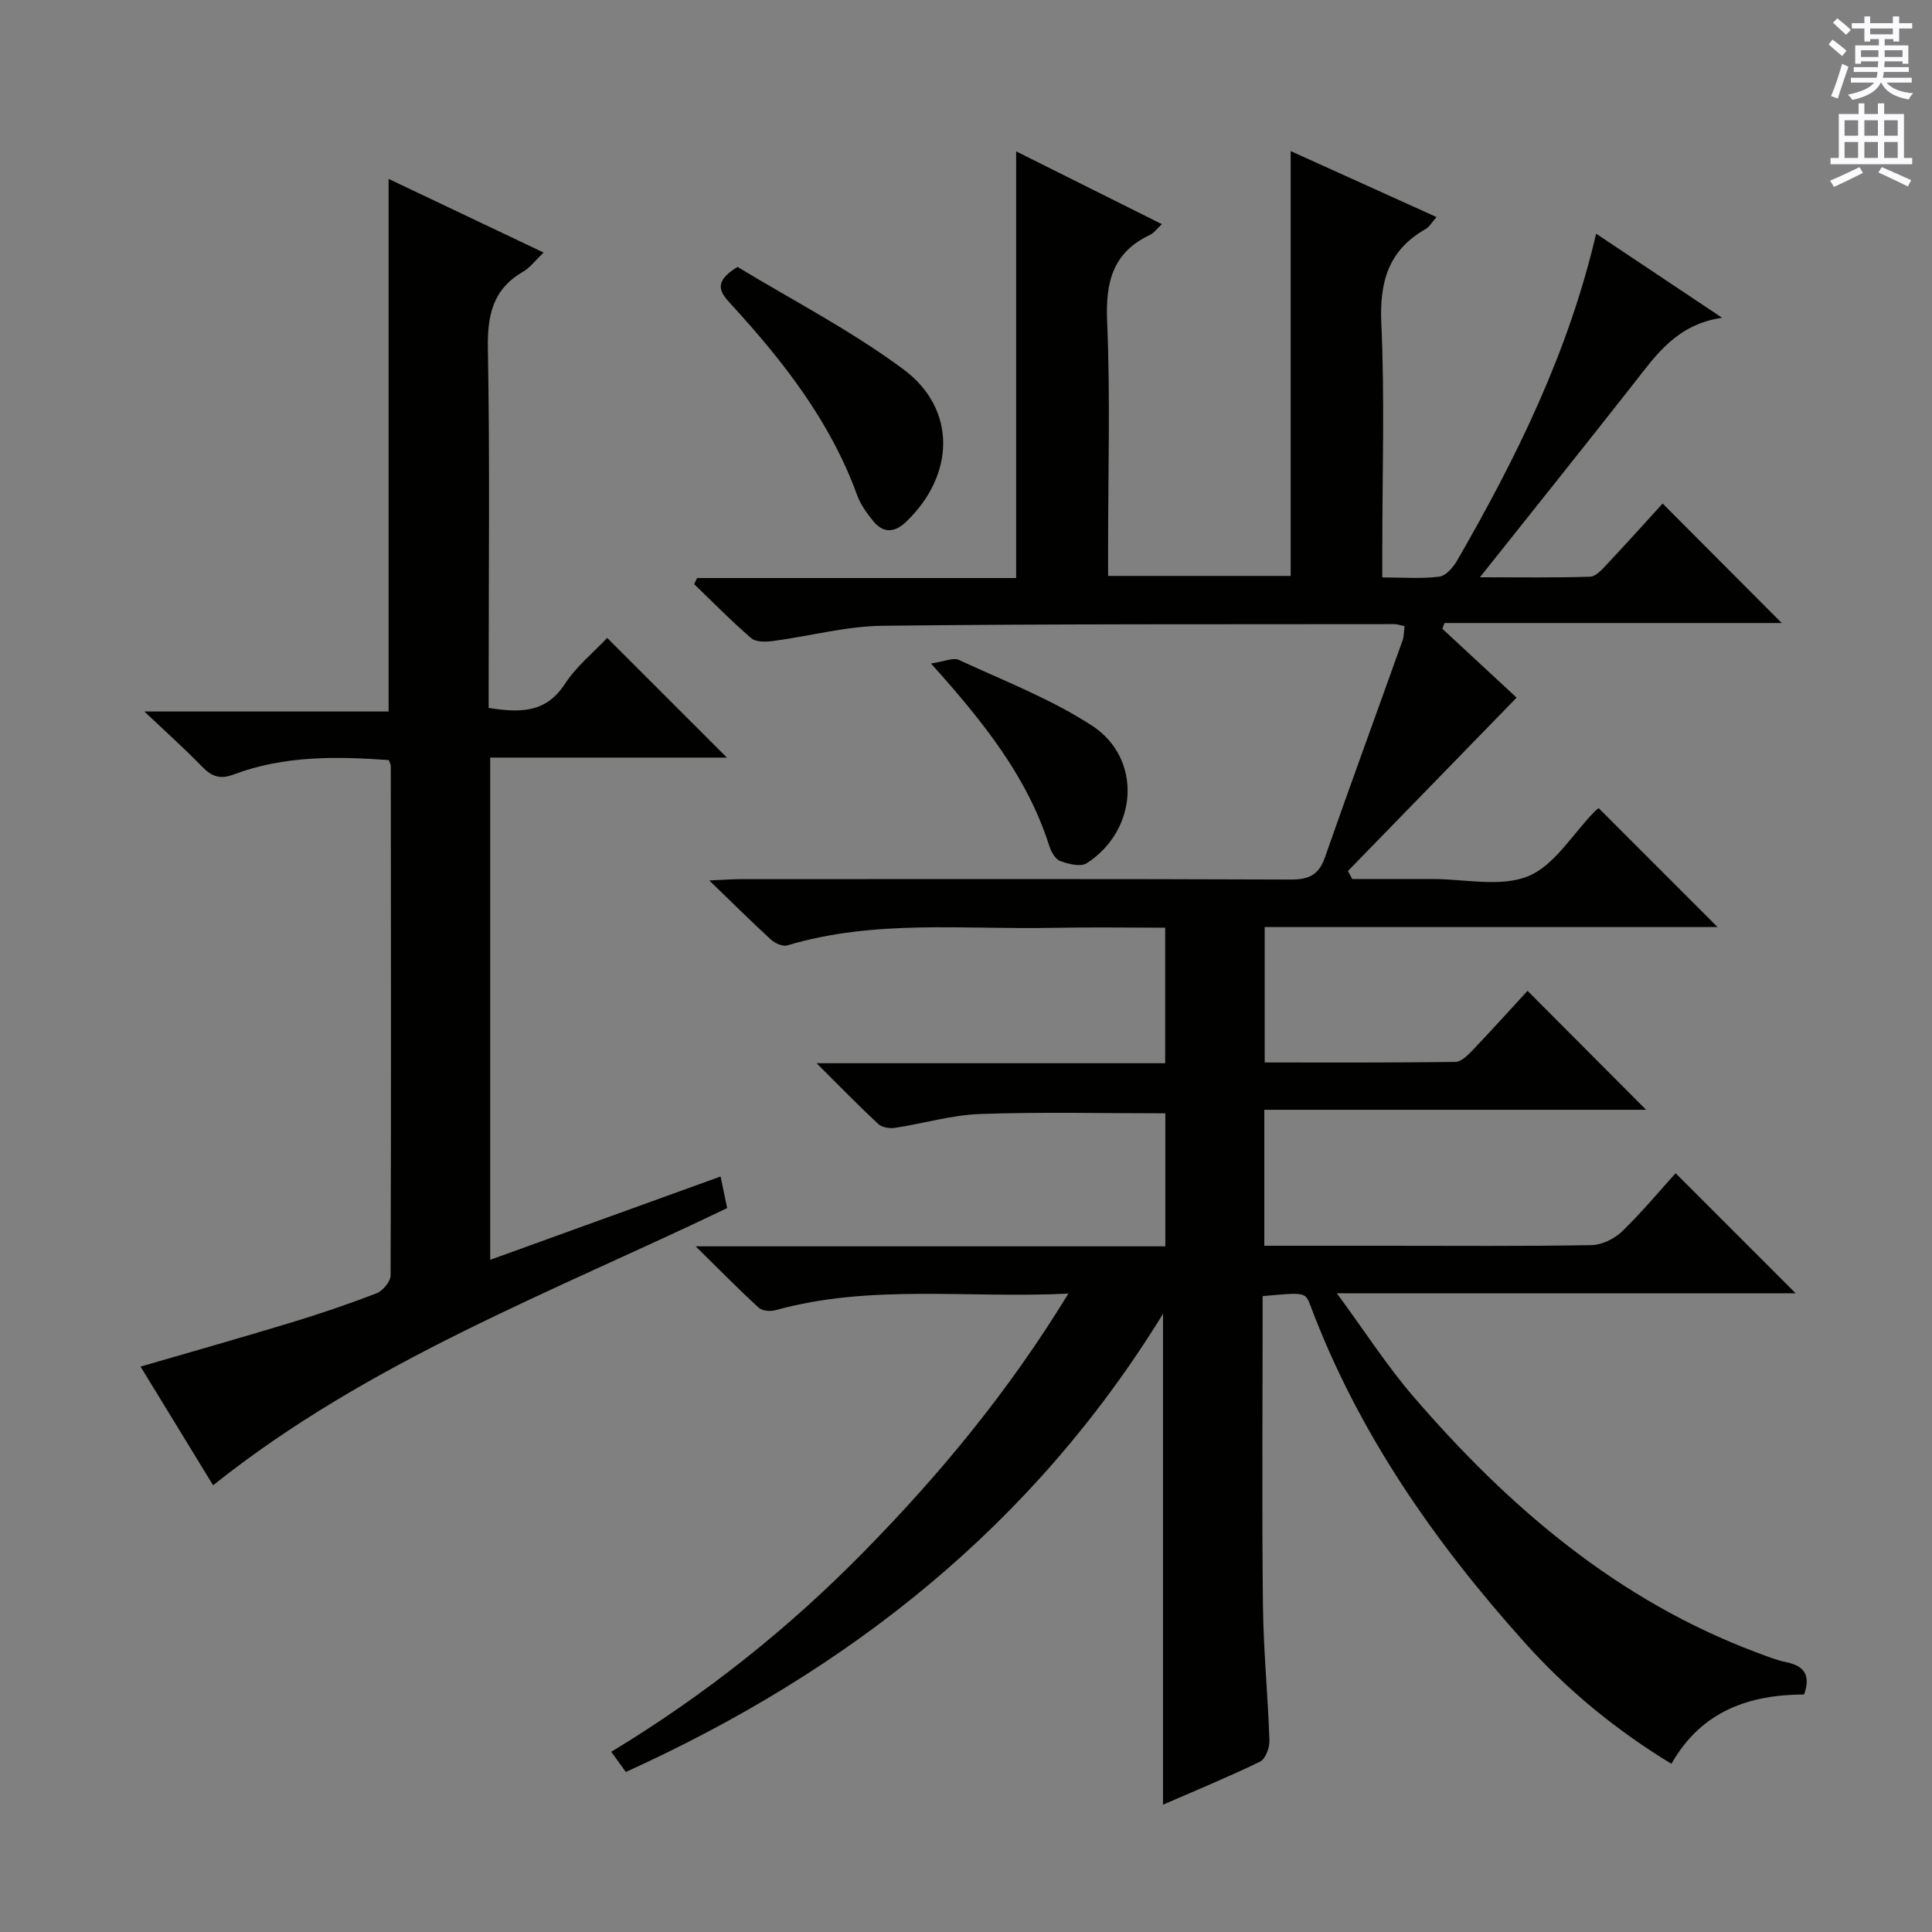
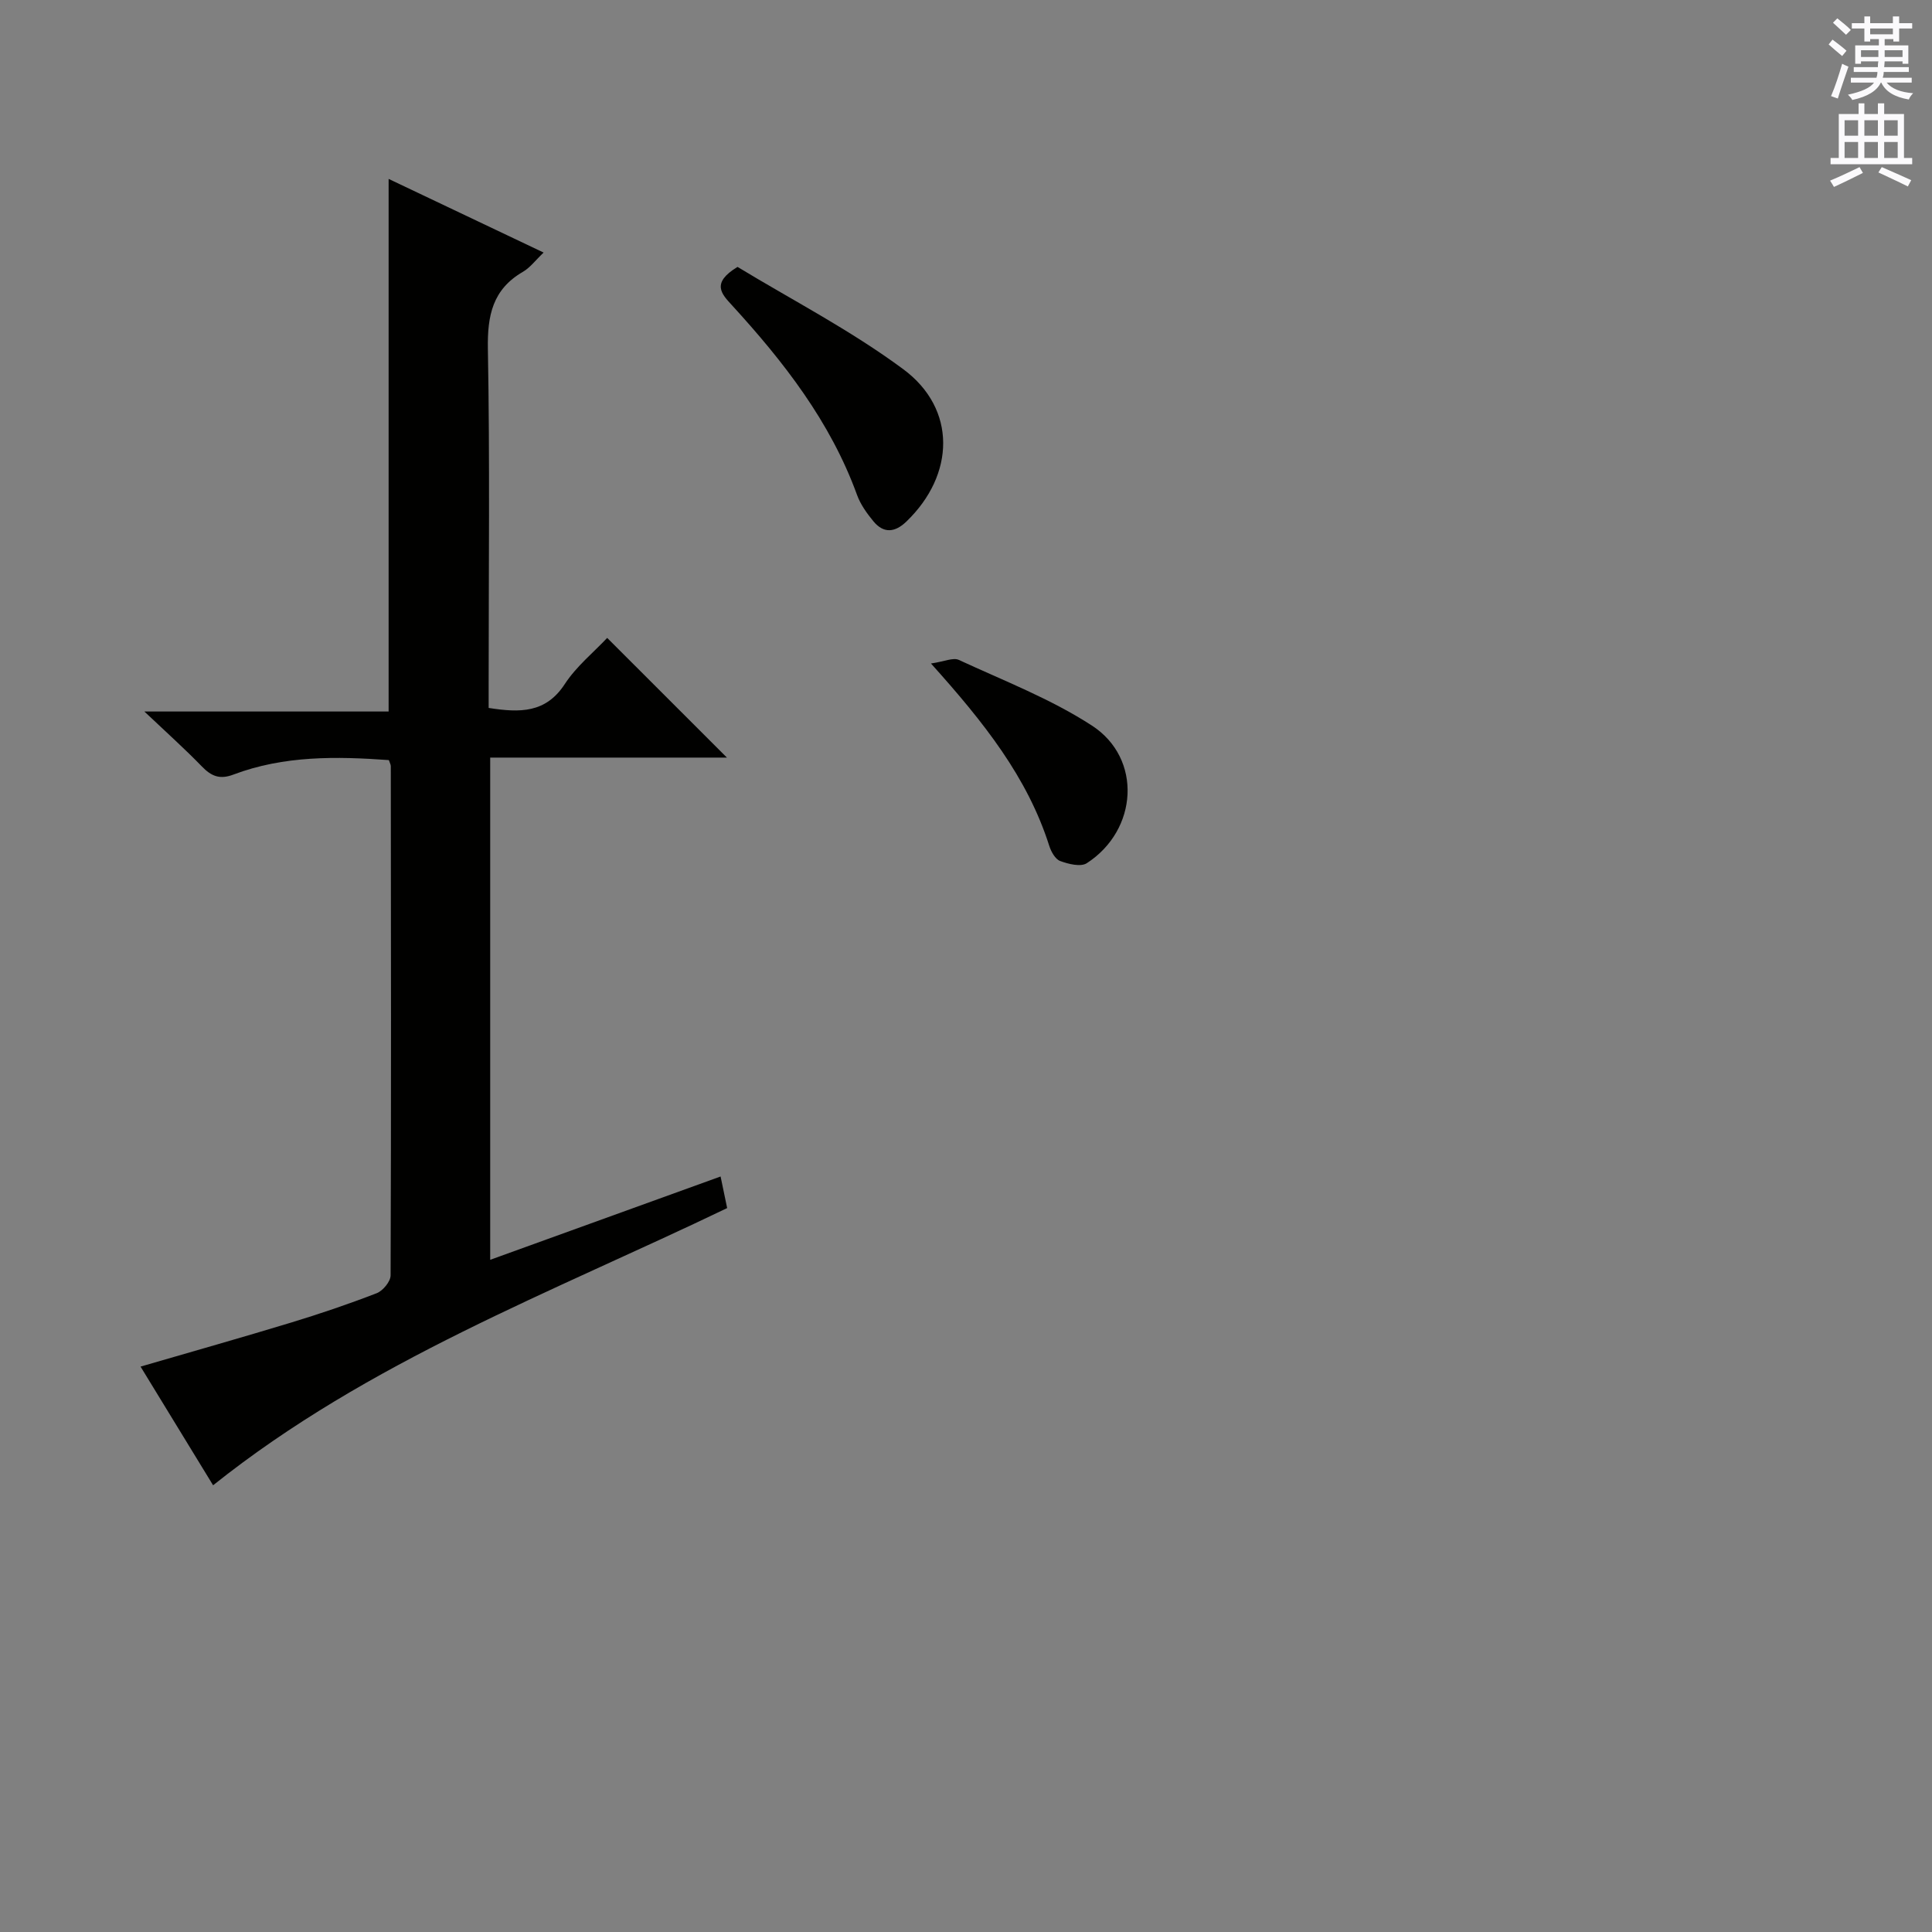
<svg xmlns="http://www.w3.org/2000/svg" enable-background="new 0 0 400 400" viewBox="0 0 400 400">
  <rect x="0" y="0" width="400" height="400" fill="#808080" stroke="none" />
  <g fill="#010100">
-     <path d="m221.19 267.83c-20.94 1.02-40.98-2.03-60.62 3.43-1.06.29-2.75.16-3.48-.51-4.14-3.79-8.07-7.8-13.06-12.71h97.24c0-9.5 0-18.43 0-27.54-12.86 0-25.61-.31-38.34.14-5.9.21-11.75 1.98-17.64 2.87-1.11.17-2.7-.09-3.46-.8-4.1-3.82-8.01-7.84-12.77-12.58h72.18c0-9.49 0-18.55 0-28.06-7.93 0-15.56-.13-23.19.03-18.4.38-36.98-1.79-55.07 3.64-.95.28-2.56-.47-3.4-1.24-4.03-3.69-7.91-7.55-12.73-12.21 2.97-.13 4.7-.27 6.42-.27 38-.01 75.99-.07 113.99.08 3.71.01 5.77-.95 7.03-4.53 5.26-15.01 10.73-29.95 16.08-44.93.32-.89.28-1.9.43-2.99-.85-.18-1.48-.43-2.11-.43-35.33.05-70.66-.07-105.98.34-7.55.09-15.07 2.15-22.63 3.15-1.49.2-3.57.26-4.54-.58-4.11-3.53-7.91-7.42-11.82-11.19.2-.42.4-.84.6-1.26h66.06c0-29.7 0-58.72 0-88.34 10.06 5.03 19.98 9.97 30.18 15.07-1.01.93-1.63 1.82-2.48 2.22-7.72 3.66-9.21 9.79-8.86 17.91.67 15.64.2 31.32.2 46.99v5.71h37.8c0-29.26 0-58.32 0-87.96 9.81 4.44 19.79 8.96 30.2 13.66-1.01 1.13-1.5 2.06-2.27 2.49-7.72 4.39-9.56 10.96-9.16 19.6.71 15.47.2 30.99.2 46.49v6.03c4.26 0 8.08.31 11.8-.16 1.38-.17 2.9-1.96 3.72-3.38 12.22-21.2 23.02-43.02 28.75-67.63 8.6 5.74 16.81 11.22 26.08 17.41-9.45 1.4-13.65 7.71-18.29 13.61-10.27 13.08-20.67 26.06-31.85 40.12 8.36 0 15.59.12 22.81-.12 1.19-.04 2.48-1.49 3.46-2.54 3.98-4.23 7.87-8.56 11.56-12.61 8.17 8.2 16.26 16.31 24.66 24.74-23.24 0-46.52 0-69.81 0-.16.39-.31.78-.47 1.18 5.4 5.01 10.8 10.02 15.39 14.27-11.69 12.02-23.31 23.95-34.92 35.89.29.55.59 1.1.88 1.66 5.54 0 11.07.01 16.61 0 6.67-.01 14.06 1.75 19.79-.57 5.47-2.22 9.2-8.71 13.71-13.31.45-.46.98-.86.91-.8 8.28 8.29 16.45 16.45 24.62 24.63-30.85 0-62.1 0-93.76 0v28.03c13.25 0 26.37.06 39.48-.11 1.19-.02 2.53-1.34 3.5-2.35 4-4.2 7.89-8.51 11.44-12.37 8.33 8.36 16.51 16.55 24.55 24.63-25.7 0-52.22 0-79.05 0v28.15h25.26c14.17 0 28.33.12 42.49-.13 2.14-.04 4.72-1.3 6.3-2.82 4.07-3.92 7.69-8.3 11.11-12.07 8.37 8.37 16.66 16.67 24.85 24.86-30.6 0-61.95 0-94.99 0 5.79 7.87 10.33 14.96 15.77 21.29 19.77 22.98 42.35 42.31 71.23 53.11 2.01.75 4.04 1.57 6.13 2 3.7.77 4.99 2.74 3.61 6.66-11.27.06-21.19 3.31-27.47 14.36-11.44-6.96-21.52-15.23-30.29-25-18.7-20.82-34.56-43.49-44.47-69.93-1.03-2.74-1.17-2.69-9.88-1.9v5.18c0 19.67-.16 39.33.07 58.99.11 9.3 1.04 18.58 1.34 27.88.05 1.47-.83 3.8-1.96 4.34-6.7 3.24-13.59 6.08-20.07 8.9 0-33.82 0-67.49 0-101.63-26.88 43.76-64.98 73.88-111.22 94.86-1.12-1.56-1.96-2.72-3.01-4.18 19.4-11.75 36.79-25.58 52.43-41.56 15.65-15.94 29.84-33.06 42.2-53.3z" />
    <path d="m125.71 132.07c8.33 8.33 16.42 16.42 24.79 24.78-16.12 0-32.42 0-49.01 0v103.98c15.96-5.77 31.51-11.39 47.7-17.25.49 2.35.9 4.35 1.36 6.54-36.35 17.48-74.22 31.67-106.43 57.39-4.73-7.74-9.75-15.95-15.02-24.57 10.79-3.14 20.95-6.01 31.05-9.08 6.02-1.83 11.99-3.85 17.85-6.12 1.28-.5 2.86-2.41 2.87-3.68.13-35.15.08-70.3.04-105.45 0-.3-.19-.61-.4-1.24-10.83-.78-21.72-.96-32.19 3-2.85 1.08-4.59.32-6.54-1.7-3.47-3.58-7.2-6.92-11.89-11.36h50.57c0-36.96 0-73.33 0-110.27 10.49 4.99 21.04 10 32.09 15.25-1.67 1.58-2.79 3.12-4.29 3.99-6.28 3.64-7.37 9.05-7.25 15.94.42 22.98.16 45.98.16 68.97v5.38c6.5 1.02 11.83 1.08 15.76-4.94 2.4-3.68 6-6.59 8.78-9.56z" />
    <path d="m152.7 55.26c11.05 6.72 23.33 13.05 34.3 21.17 11.12 8.23 10.73 21.87.65 31.56-2.35 2.26-4.69 2.51-6.81-.05-1.36-1.65-2.68-3.49-3.4-5.47-5.51-15.17-15.18-27.56-25.9-39.28-2.12-2.31-4.39-4.58 1.16-7.93z" />
    <path d="m192.75 137.37c2.76-.4 4.6-1.29 5.77-.74 9.3 4.31 19.02 8.05 27.56 13.6 10.46 6.8 9.53 21.64-1.08 28.49-1.26.81-3.81.17-5.51-.46-1.02-.38-1.88-1.95-2.26-3.16-4.51-14.16-13.47-25.48-24.48-37.73z" />
  </g>
  <path d="m378.6 9.2.8-1c.9.7 1.9 1.4 2.9 2.3l-.9 1.1c-1.1-.9-2-1.7-2.8-2.4zm.5 10.7c.9-2.1 1.6-4.3 2.3-6.7.4.2.8.4 1.3.6-.7 2.1-1.5 4.3-2.2 6.6zm.4-15.2.9-.9c1 .8 2 1.6 2.8 2.4l-1 1c-1-.9-1.9-1.8-2.7-2.5zm12.5-1.3h1.2v1.4h2.7v1.1h-2.7v2.7h-1.2v-.5h-1.8v1.3h4.9v3.8h-1.2v-.5h-3.7c0 .4-.1.9-.1 1.2h5.1v1h-5.2c0 .5-.1.9-.2 1.2h6v1h-5.2c1.1 1.3 2.9 2 5.5 2.2-.4.4-.7.8-.9 1.3-2.9-.5-4.8-1.6-5.7-3.5h-.1c-.8 1.7-2.7 2.9-5.9 3.6-.2-.4-.6-.8-.9-1.1 2.8-.6 4.6-1.4 5.4-2.5h-4.8v-1h5.3c.1-.3.2-.7.2-1.2h-4.9v-1h5c0-.4 0-.8.1-1.2h-3.6v.5h-1.2v-3.8h4.9v-1.3h-1.8v.5h-1.2v-2.7h-2.6v-1.1h2.6v-1.4h1.2v1.4h4.7v-1.4zm-6.7 8.4h3.6c0-.4 0-.9 0-1.4h-3.6zm1.9-4.7h4.7v-1.2h-4.7zm6.7 3.3h-3.7v1.4h3.7z" fill="#fbfafc" />
  <path d="m384.7 21.4h1.3v2.2h2.8v-2.2h1.3v2.2h4.1v9.1h1.7v1.3h-16.9v-1.3h1.7v-9.1h4.1v-2.2zm.3 13.2.7 1.2c-1.8.9-3.8 1.9-6 2.9-.2-.4-.5-.8-.8-1.3 2.4-1 4.4-2 6.1-2.8zm-3.1-6.5h2.8v-3.2h-2.8zm0 4.6h2.8v-3.3h-2.8zm4.1-4.6h2.8v-3.2h-2.8zm0 4.6h2.8v-3.3h-2.8zm3.6 1.9c2.1.9 4.1 1.8 6.1 2.7l-.7 1.3c-2.2-1.1-4.2-2-6.1-2.9zm3.3-9.7h-2.8v3.2h2.8zm-2.8 7.8h2.8v-3.3h-2.8z" fill="#fbfafc" />
</svg>